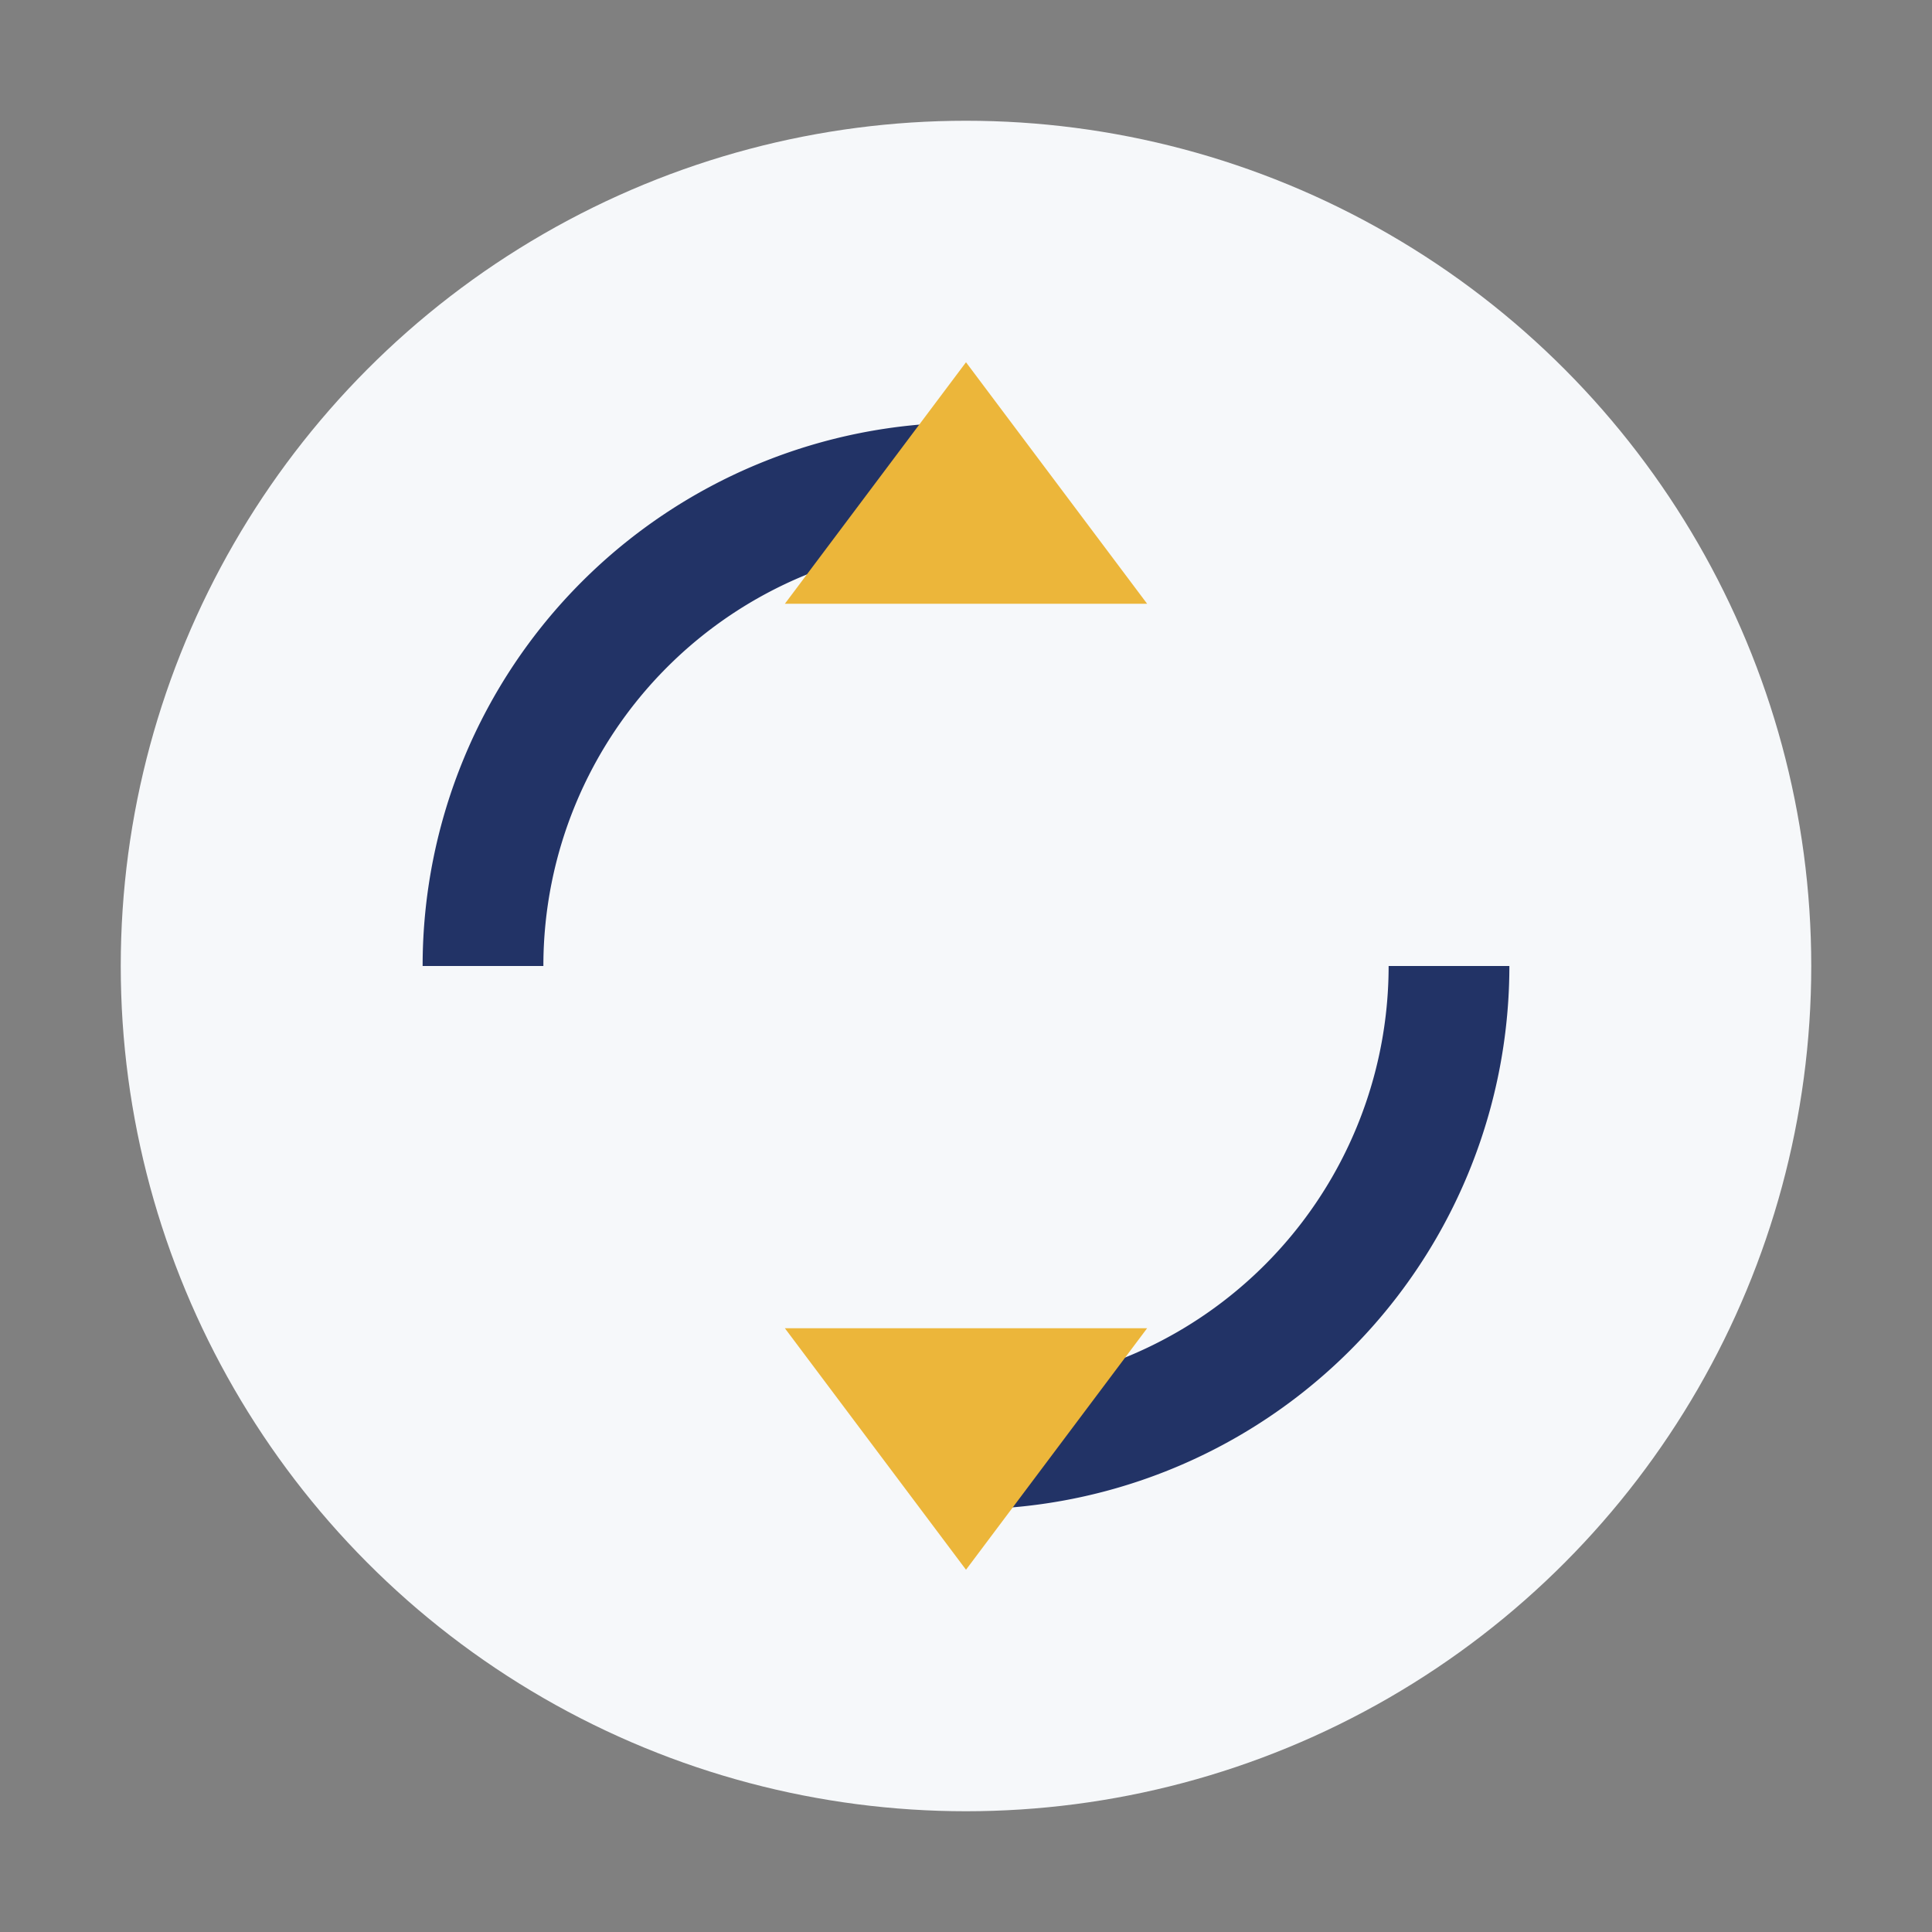
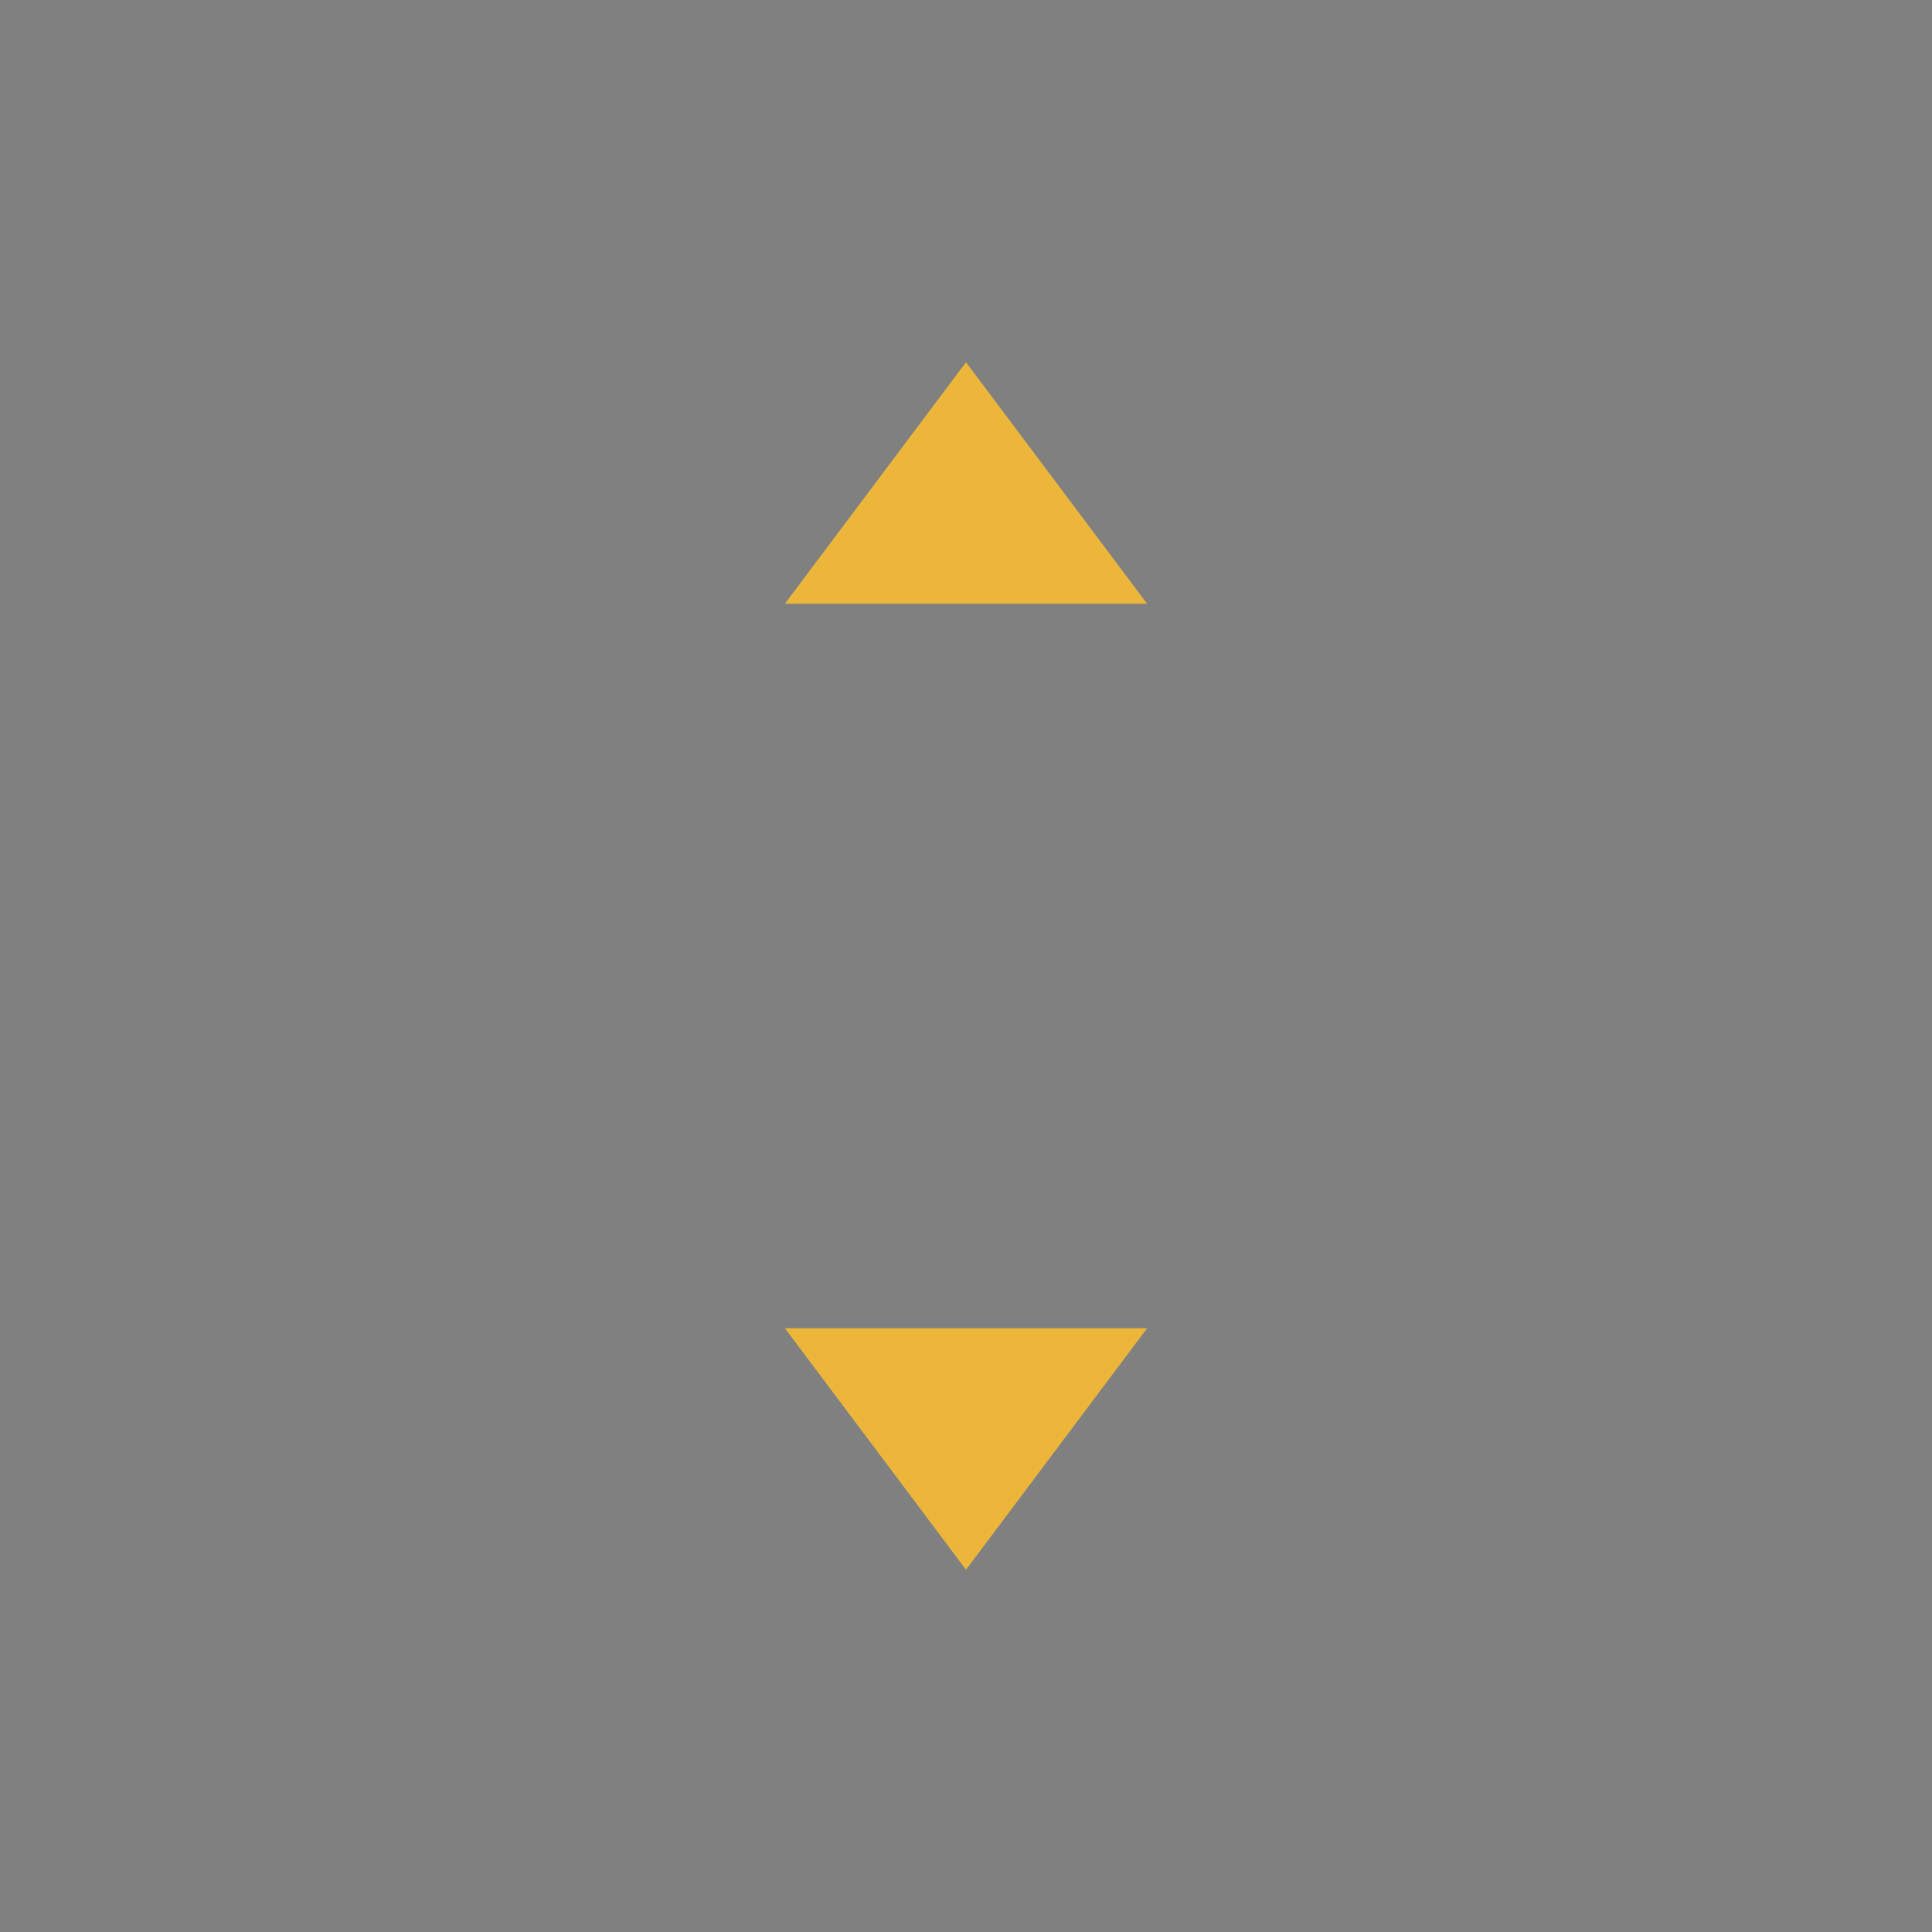
<svg xmlns="http://www.w3.org/2000/svg" width="32" height="32" viewBox="0 0 32 32">
  <rect x="0" y="0" width="32" height="32" fill="#808080" stroke="none" />
-   <circle cx="16" cy="16" r="14" fill="#F6F8FA" />
-   <path d="M8 16a8 8 0 0 1 8-8M24 16a8 8 0 0 1-8 8" stroke="#223366" stroke-width="2" fill="none" />
  <polygon points="16,6 19,10 13,10" fill="#ECB63A" />
  <polygon points="16,26 13,22 19,22" fill="#ECB63A" />
</svg>